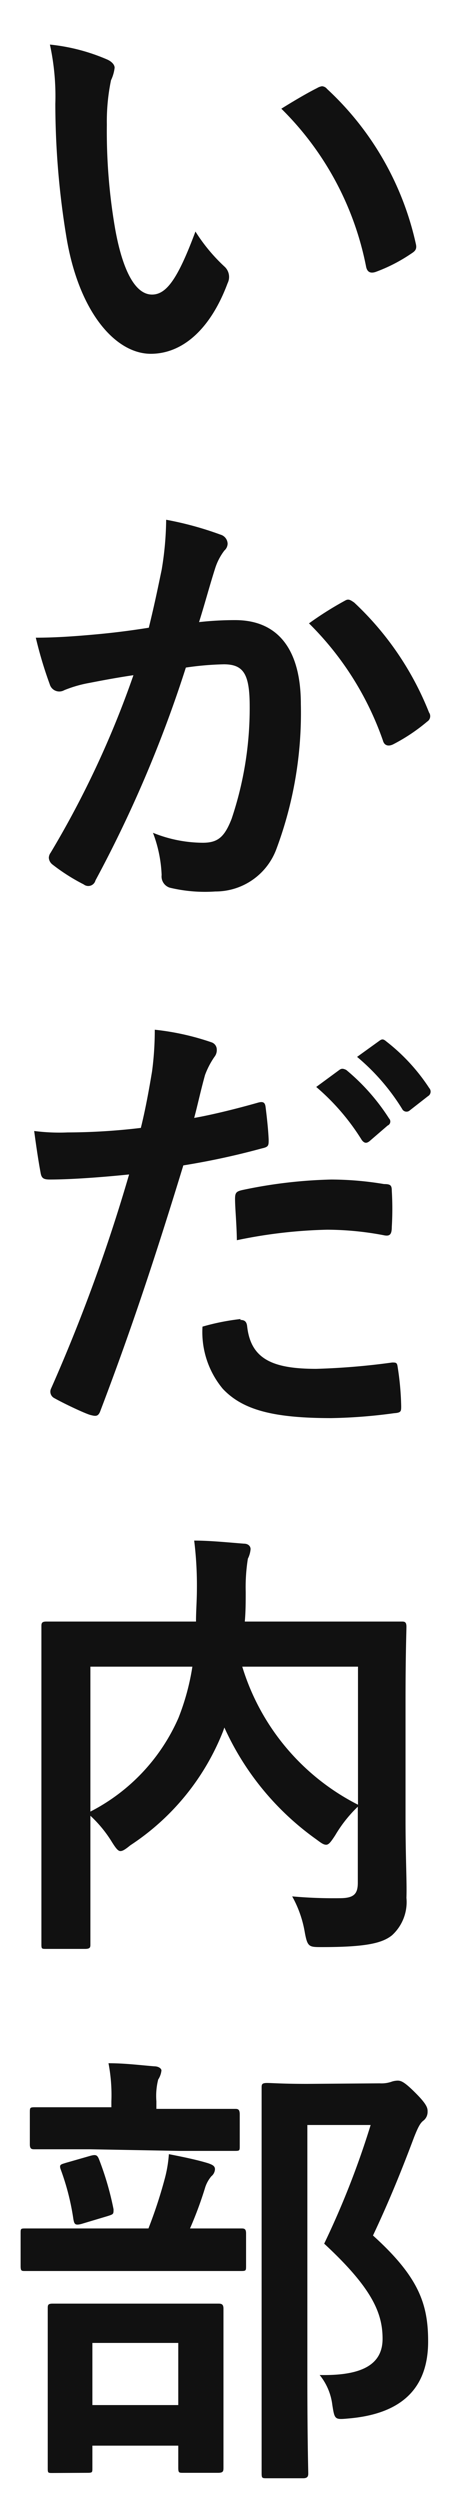
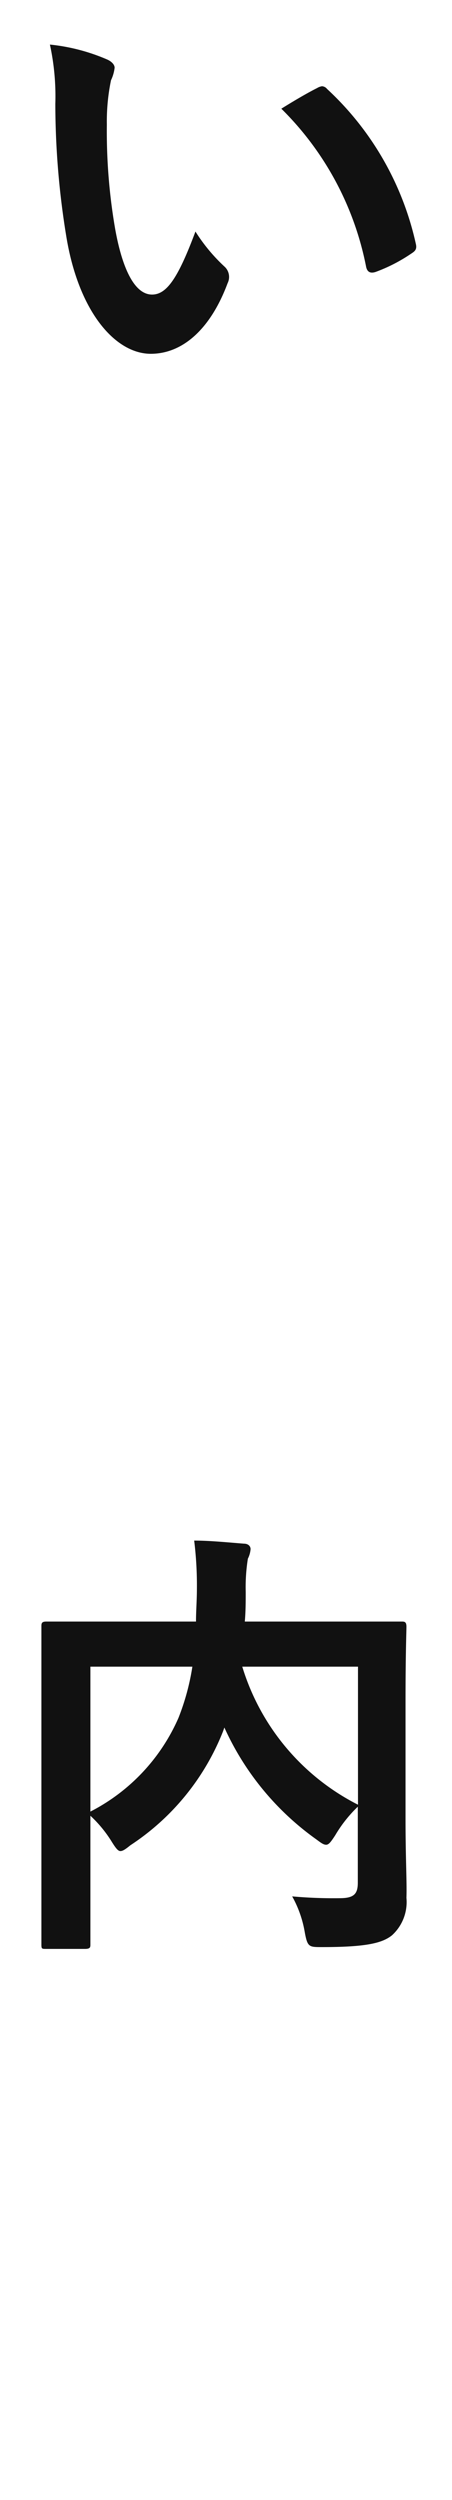
<svg xmlns="http://www.w3.org/2000/svg" viewBox="0 0 25 138">
  <defs>
    <style>.cls-1{fill:#111;}.cls-2{fill:none;}</style>
  </defs>
  <g id="レイヤー_2" data-name="レイヤー 2">
    <g id="design">
      <path class="cls-1" d="M5.94,3.29c.22.1.4.27.4.45a2.2,2.2,0,0,1-.2.69,11.18,11.18,0,0,0-.23,2.45,31.48,31.48,0,0,0,.45,5.7c.35,2,1,3.68,2.05,3.68.8,0,1.43-.88,2.4-3.48a9.6,9.6,0,0,0,1.6,1.93.77.77,0,0,1,.18.92c-.95,2.55-2.5,3.9-4.25,3.9-1.95,0-4-2.3-4.68-6.52a45.43,45.43,0,0,1-.6-7.28,13.38,13.38,0,0,0-.3-3.27A10.69,10.69,0,0,1,5.94,3.29Zm11.6,1.57a.75.75,0,0,1,.27-.1.39.39,0,0,1,.28.15A16.48,16.48,0,0,1,23,13.46c.08.32-.07.42-.27.55a9,9,0,0,1-1.95,1c-.3.1-.47,0-.53-.28A16.77,16.77,0,0,0,15.56,6C16.51,5.41,17.14,5.06,17.54,4.86Z" />
-       <path class="cls-1" d="M8.94,31.46a17.52,17.52,0,0,0,.25-2.77,18.32,18.32,0,0,1,3,.82.54.54,0,0,1,.4.5.52.52,0,0,1-.18.38,3.22,3.22,0,0,0-.5.95c-.32,1-.57,1.95-.9,3a17.89,17.89,0,0,1,2-.11c2.35,0,3.63,1.6,3.63,4.63a21.44,21.44,0,0,1-1.35,8,3.59,3.59,0,0,1-3.38,2.35A8.33,8.33,0,0,1,9.39,49a.65.65,0,0,1-.45-.7,7.34,7.34,0,0,0-.48-2.33,7.43,7.43,0,0,0,2.75.55c.83,0,1.2-.3,1.6-1.32a19.13,19.13,0,0,0,1-6.2c0-1.78-.33-2.33-1.43-2.33a16.7,16.7,0,0,0-2.1.18,69.06,69.06,0,0,1-5,11.75.41.41,0,0,1-.65.22,10.7,10.7,0,0,1-1.73-1.1.51.51,0,0,1-.2-.37.5.5,0,0,1,.1-.28,52.76,52.76,0,0,0,4.58-9.8c-1,.15-1.78.3-2.45.43a6.82,6.82,0,0,0-1.38.4.55.55,0,0,1-.8-.33,22.55,22.55,0,0,1-.77-2.57c1.1,0,2.2-.08,3.3-.18s2-.22,2.95-.37C8.59,33.18,8.76,32.31,8.94,31.46Zm10.17,1.68c.18-.1.3,0,.48.12a16.75,16.75,0,0,1,4.14,6.07.35.35,0,0,1-.1.5,10,10,0,0,1-1.87,1.25c-.25.13-.5.1-.58-.2a16.92,16.92,0,0,0-4.09-6.47A18.48,18.48,0,0,1,19.11,33.14Z" />
-       <path class="cls-1" d="M14.29,60.86c.27-.07.37,0,.4.25.07.55.15,1.28.17,1.8,0,.32,0,.4-.37.48a41.33,41.33,0,0,1-4.35.94c-1.7,5.55-3,9.38-4.58,13.53-.12.35-.27.32-.55.25s-1.47-.63-2-.93a.4.4,0,0,1-.2-.5A94.11,94.11,0,0,0,7.14,64.83c-1.45.15-3.2.28-4.38.28-.37,0-.47-.08-.52-.4-.1-.53-.23-1.37-.35-2.28a10.76,10.76,0,0,0,1.85.08,34.86,34.86,0,0,0,4.05-.25c.25-1,.45-2.1.62-3.12a17.2,17.2,0,0,0,.15-2.3,14.21,14.21,0,0,1,3.15.7.42.42,0,0,1,.28.4.59.59,0,0,1-.13.4,4.52,4.52,0,0,0-.52,1c-.25.9-.43,1.75-.6,2.37C11.71,61.54,13.06,61.21,14.29,60.86Zm-1,12c.25,0,.35.1.38.35.2,1.82,1.42,2.35,3.82,2.35a38.59,38.59,0,0,0,4.2-.35c.2,0,.27,0,.3.22a15.63,15.63,0,0,1,.2,2.18c0,.3,0,.37-.4.4a28.66,28.66,0,0,1-3.47.27c-3.2,0-4.9-.45-6-1.62a4.89,4.89,0,0,1-1.12-3.43A12.57,12.57,0,0,1,13.31,72.81ZM13,66.18c0-.35.07-.42.45-.5a26.41,26.41,0,0,1,4.87-.57,18,18,0,0,1,2.92.25c.36,0,.43.07.43.37a16.6,16.6,0,0,1,0,2c0,.43-.12.53-.47.45a17.07,17.07,0,0,0-3.1-.3,27.15,27.15,0,0,0-5,.58C13.09,67.58,13,66.68,13,66.18Zm5.77-7.12c.13-.1.23-.07.38,0a11.54,11.54,0,0,1,2.37,2.68.24.24,0,0,1-.08.39L20.43,63c-.17.13-.29.1-.42-.07A12.5,12.5,0,0,0,17.49,60ZM21,57.44c.14-.1.22-.08.37.05a10.59,10.59,0,0,1,2.37,2.57.29.29,0,0,1-.07.45l-1,.78a.27.27,0,0,1-.43-.08,11.85,11.85,0,0,0-2.49-2.87Z" />
      <path class="cls-1" d="M22.43,100.41c0,2.17.08,3.5.05,4.35a2.48,2.48,0,0,1-.8,2.07c-.54.43-1.42.65-3.87.65-.72,0-.8,0-.95-.8a6.17,6.17,0,0,0-.7-2,25.48,25.48,0,0,0,2.63.1c.77,0,1-.22,1-.85V99.73a7.36,7.36,0,0,0-1.25,1.58c-.23.35-.35.52-.5.52s-.28-.1-.55-.3a15.32,15.32,0,0,1-5.08-6.17l-.07.2a13.41,13.41,0,0,1-5.13,6.3c-.27.22-.42.32-.55.32s-.25-.15-.47-.5A6.87,6.87,0,0,0,5,100.23v3.48c0,2.32,0,3.47,0,3.62s0,.25-.3.25H2.56c-.25,0-.27,0-.27-.25s0-1.35,0-3.92V93.73c0-2.57,0-3.77,0-3.94s0-.28.27-.28,1,0,3.38,0h4.9c0-.57.05-1.17.05-1.8a20.11,20.11,0,0,0-.15-2.67c.87,0,1.85.1,2.75.17.25,0,.37.15.37.3a1.42,1.42,0,0,1-.15.53,10,10,0,0,0-.12,1.82c0,.55,0,1.1-.05,1.65h5.32c2.35,0,3.2,0,3.35,0s.27,0,.27.28-.05,1.49-.05,4.09ZM5,100a10.58,10.58,0,0,0,4.87-5.17A13.12,13.12,0,0,0,10.64,92H5Zm14.8-8h-6.4a12.7,12.7,0,0,0,6.4,7.62Z" />
-       <path class="cls-1" d="M4.59,125.36c-2.28,0-3,0-3.2,0s-.25,0-.25-.28v-1.8c0-.25,0-.27.25-.27s.92,0,3.2,0H8.21a25.63,25.63,0,0,0,.93-2.85,7.11,7.11,0,0,0,.2-1.25c.67.13,1.52.3,2.17.5.23.08.38.15.38.33a.53.53,0,0,1-.2.39,1.86,1.86,0,0,0-.33.58,21.12,21.12,0,0,1-.85,2.3c2,0,2.68,0,2.83,0s.27,0,.27.27v1.8c0,.25,0,.28-.27.28s-.93,0-3.18,0ZM5,118.64c-2.2,0-2.93,0-3.08,0s-.27,0-.27-.27v-1.75c0-.27,0-.3.27-.3s.88,0,3.08,0H6.16V116A9.26,9.26,0,0,0,6,113.89c.9,0,1.68.1,2.53.17.25,0,.4.13.4.23a1.13,1.13,0,0,1-.18.5,3.69,3.69,0,0,0-.1,1.2v.42H9.94c2.17,0,2.9,0,3.05,0s.27,0,.27.3v1.75c0,.25,0,.27-.27.27s-.88,0-3.05,0ZM2.91,136.51c-.25,0-.27,0-.27-.25s0-.8,0-4.23v-1.8c0-1.95,0-2.62,0-2.8s0-.27.27-.27.83,0,2.78,0h3.6c2,0,2.62,0,2.77,0s.3,0,.3.27,0,.85,0,2.45V132c0,3.42,0,4,0,4.2s0,.3-.3.3H10.14c-.25,0-.28,0-.28-.3V135H5.11v1.25c0,.22,0,.25-.27.25Zm1.6-13.75c-.37.1-.4,0-.45-.25a13.52,13.52,0,0,0-.7-2.75c-.1-.28,0-.28.28-.37L5,119c.3-.08.38-.05.48.2a16.53,16.53,0,0,1,.8,2.75c0,.27,0,.27-.3.37Zm.6,10H9.86v-3.43H5.11ZM21,115a1.72,1.72,0,0,0,.63-.08,1.09,1.09,0,0,1,.37-.07c.2,0,.41.1,1.05.75s.6.82.6,1a.61.61,0,0,1-.22.45c-.18.13-.3.35-.53.93-.72,1.92-1.42,3.62-2.27,5.42,2.55,2.3,3.05,3.8,3.05,5.85,0,2.6-1.48,4-4.4,4.25-.77.07-.77.07-.9-.75a3.24,3.24,0,0,0-.7-1.65c2.35.05,3.48-.58,3.48-2s-.58-2.8-3.23-5.25a47.17,47.17,0,0,0,2.57-6.55H17v14c0,3.35.05,5.1.05,5.22s0,.28-.28.28h-2c-.27,0-.3,0-.3-.28s0-1.8,0-5.2v-10.8c0-3.42,0-5.09,0-5.27s0-.27.3-.27.83.05,2.23.05Z" />
      <rect class="cls-2" width="25" height="138" />
    </g>
  </g>
</svg>